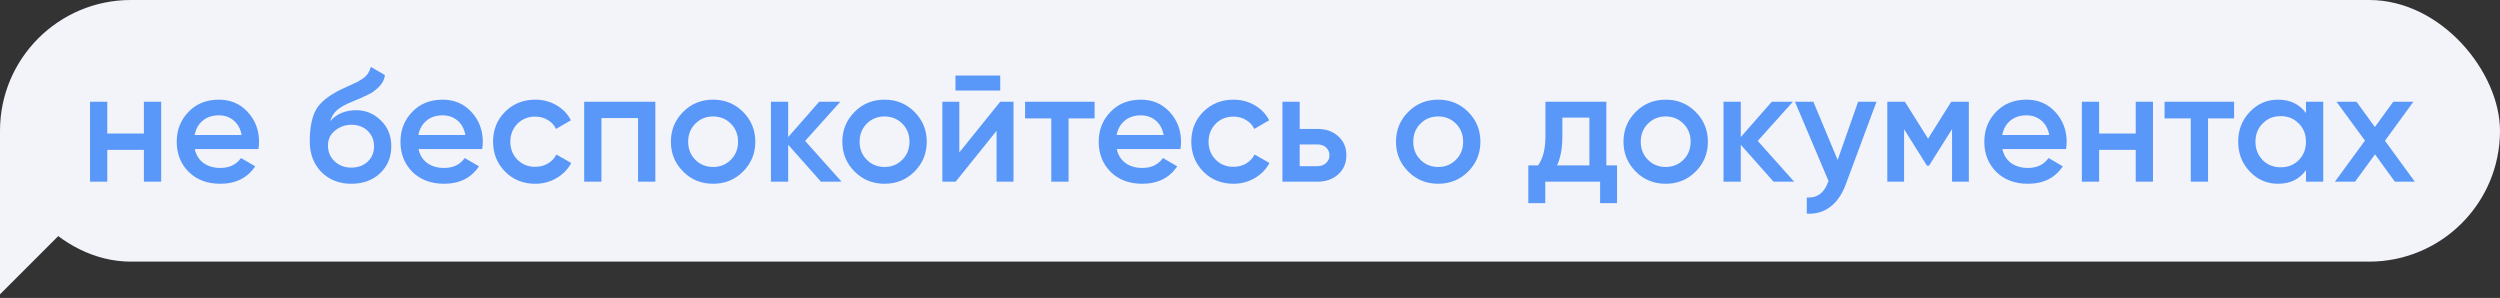
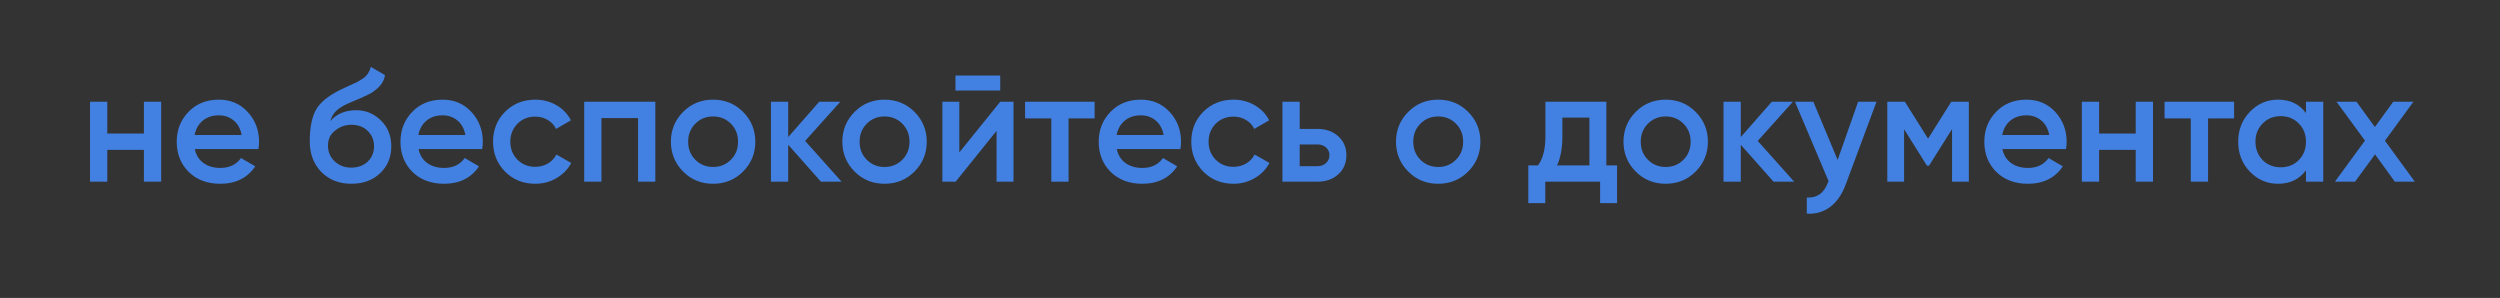
<svg xmlns="http://www.w3.org/2000/svg" width="344" height="41" viewBox="0 0 344 41" fill="none">
  <rect x="0" y="0" width="344" height="41" fill="#333333" stroke="none" />
-   <rect width="344" height="36" rx="18" fill="#F3F4FA" />
-   <path d="M0 40.5V18L18.5 22L0 40.5Z" fill="#F3F4FA" />
  <path opacity="0.88" d="M19.8 18.378V14H22.176V25H19.8V20.622H14.762V25H12.386V14H14.762V18.378H19.8ZM35.559 20.512H26.803C26.979 21.333 27.375 21.971 27.991 22.426C28.622 22.881 29.399 23.108 30.323 23.108C31.57 23.108 32.516 22.653 33.161 21.744L35.119 22.888C34.048 24.487 32.442 25.286 30.301 25.286C28.526 25.286 27.081 24.743 25.967 23.658C24.867 22.558 24.317 21.172 24.317 19.5C24.317 17.872 24.86 16.501 25.945 15.386C27.015 14.271 28.409 13.714 30.125 13.714C31.724 13.714 33.044 14.279 34.085 15.408C35.126 16.537 35.647 17.909 35.647 19.522C35.647 19.815 35.617 20.145 35.559 20.512ZM26.781 18.576H33.249C33.087 17.711 32.721 17.043 32.149 16.574C31.591 16.105 30.91 15.87 30.103 15.87C29.223 15.87 28.489 16.112 27.903 16.596C27.316 17.08 26.942 17.74 26.781 18.576ZM48.342 25.286C46.67 25.286 45.291 24.743 44.206 23.658C43.15 22.558 42.622 21.157 42.622 19.456C42.622 17.608 42.9 16.171 43.458 15.144C44 14.132 45.13 13.201 46.846 12.35C46.904 12.321 47 12.277 47.132 12.218C47.278 12.145 47.432 12.071 47.594 11.998C47.755 11.925 47.916 11.851 48.078 11.778C48.694 11.499 49.075 11.323 49.222 11.25C49.31 11.206 49.566 11.045 49.992 10.766C50.505 10.399 50.85 9.879 51.026 9.204L52.962 10.326C52.888 11.133 52.382 11.873 51.444 12.548C51.282 12.695 50.982 12.871 50.542 13.076L49.596 13.516L48.496 13.978C47.542 14.359 46.838 14.748 46.384 15.144C45.929 15.54 45.614 16.046 45.438 16.662C46.318 15.665 47.513 15.166 49.024 15.166C50.314 15.166 51.436 15.628 52.39 16.552C53.358 17.476 53.842 18.671 53.842 20.138C53.842 21.634 53.328 22.866 52.302 23.834C51.29 24.802 49.97 25.286 48.342 25.286ZM48.32 23.064C49.244 23.064 49.999 22.793 50.586 22.25C51.172 21.693 51.466 20.989 51.466 20.138C51.466 19.273 51.172 18.561 50.586 18.004C50.014 17.447 49.266 17.168 48.342 17.168C47.52 17.168 46.78 17.432 46.12 17.96C45.46 18.459 45.13 19.148 45.13 20.028C45.13 20.908 45.438 21.634 46.054 22.206C46.67 22.778 47.425 23.064 48.32 23.064ZM66.346 20.512H57.59C57.766 21.333 58.162 21.971 58.778 22.426C59.409 22.881 60.186 23.108 61.11 23.108C62.357 23.108 63.303 22.653 63.948 21.744L65.906 22.888C64.835 24.487 63.229 25.286 61.088 25.286C59.313 25.286 57.869 24.743 56.754 23.658C55.654 22.558 55.104 21.172 55.104 19.5C55.104 17.872 55.647 16.501 56.732 15.386C57.803 14.271 59.196 13.714 60.912 13.714C62.511 13.714 63.831 14.279 64.872 15.408C65.913 16.537 66.434 17.909 66.434 19.522C66.434 19.815 66.405 20.145 66.346 20.512ZM57.568 18.576H64.036C63.875 17.711 63.508 17.043 62.936 16.574C62.379 16.105 61.697 15.87 60.89 15.87C60.01 15.87 59.277 16.112 58.69 16.596C58.103 17.08 57.729 17.74 57.568 18.576ZM73.652 25.286C71.995 25.286 70.609 24.729 69.494 23.614C68.394 22.485 67.844 21.113 67.844 19.5C67.844 17.857 68.394 16.486 69.494 15.386C70.609 14.271 71.995 13.714 73.652 13.714C74.723 13.714 75.698 13.971 76.578 14.484C77.458 14.997 78.118 15.687 78.558 16.552L76.512 17.74C76.263 17.212 75.882 16.801 75.368 16.508C74.87 16.2 74.29 16.046 73.63 16.046C72.662 16.046 71.848 16.376 71.188 17.036C70.543 17.711 70.22 18.532 70.22 19.5C70.22 20.468 70.543 21.289 71.188 21.964C71.848 22.624 72.662 22.954 73.63 22.954C74.276 22.954 74.855 22.807 75.368 22.514C75.896 22.206 76.292 21.788 76.556 21.26L78.602 22.426C78.133 23.306 77.451 24.003 76.556 24.516C75.676 25.029 74.708 25.286 73.652 25.286ZM80.384 14H90.174V25H87.798V16.244H82.76V25H80.384V14ZM102.237 23.614C101.122 24.729 99.751 25.286 98.123 25.286C96.495 25.286 95.124 24.729 94.009 23.614C92.88 22.485 92.315 21.113 92.315 19.5C92.315 17.887 92.88 16.515 94.009 15.386C95.124 14.271 96.495 13.714 98.123 13.714C99.751 13.714 101.122 14.271 102.237 15.386C103.366 16.515 103.931 17.887 103.931 19.5C103.931 21.113 103.366 22.485 102.237 23.614ZM94.691 19.5C94.691 20.497 95.021 21.326 95.681 21.986C96.341 22.646 97.155 22.976 98.123 22.976C99.091 22.976 99.905 22.646 100.565 21.986C101.225 21.326 101.555 20.497 101.555 19.5C101.555 18.503 101.225 17.674 100.565 17.014C99.905 16.354 99.091 16.024 98.123 16.024C97.155 16.024 96.341 16.354 95.681 17.014C95.021 17.674 94.691 18.503 94.691 19.5ZM110.787 19.39L115.803 25H112.965L108.455 19.918V25H106.079V14H108.455V18.862L112.723 14H115.627L110.787 19.39ZM125.827 23.614C124.712 24.729 123.341 25.286 121.713 25.286C120.085 25.286 118.713 24.729 117.599 23.614C116.469 22.485 115.905 21.113 115.905 19.5C115.905 17.887 116.469 16.515 117.599 15.386C118.713 14.271 120.085 13.714 121.713 13.714C123.341 13.714 124.712 14.271 125.827 15.386C126.956 16.515 127.521 17.887 127.521 19.5C127.521 21.113 126.956 22.485 125.827 23.614ZM118.281 19.5C118.281 20.497 118.611 21.326 119.271 21.986C119.931 22.646 120.745 22.976 121.713 22.976C122.681 22.976 123.495 22.646 124.155 21.986C124.815 21.326 125.145 20.497 125.145 19.5C125.145 18.503 124.815 17.674 124.155 17.014C123.495 16.354 122.681 16.024 121.713 16.024C120.745 16.024 119.931 16.354 119.271 17.014C118.611 17.674 118.281 18.503 118.281 19.5ZM137.633 12.46H131.473V10.392H137.633V12.46ZM132.001 20.974L137.633 14H139.459V25H137.127V18.004L131.495 25H129.669V14H132.001V20.974ZM141.05 14H150.62V16.288H147.034V25H144.658V16.288H141.05V14ZM162.424 20.512H153.668C153.844 21.333 154.24 21.971 154.856 22.426C155.487 22.881 156.264 23.108 157.188 23.108C158.435 23.108 159.381 22.653 160.026 21.744L161.984 22.888C160.913 24.487 159.307 25.286 157.166 25.286C155.391 25.286 153.947 24.743 152.832 23.658C151.732 22.558 151.182 21.172 151.182 19.5C151.182 17.872 151.725 16.501 152.81 15.386C153.881 14.271 155.274 13.714 156.99 13.714C158.589 13.714 159.909 14.279 160.95 15.408C161.991 16.537 162.512 17.909 162.512 19.522C162.512 19.815 162.483 20.145 162.424 20.512ZM153.646 18.576H160.114C159.953 17.711 159.586 17.043 159.014 16.574C158.457 16.105 157.775 15.87 156.968 15.87C156.088 15.87 155.355 16.112 154.768 16.596C154.181 17.08 153.807 17.74 153.646 18.576ZM169.73 25.286C168.073 25.286 166.687 24.729 165.572 23.614C164.472 22.485 163.922 21.113 163.922 19.5C163.922 17.857 164.472 16.486 165.572 15.386C166.687 14.271 168.073 13.714 169.73 13.714C170.801 13.714 171.776 13.971 172.656 14.484C173.536 14.997 174.196 15.687 174.636 16.552L172.59 17.74C172.341 17.212 171.96 16.801 171.446 16.508C170.948 16.2 170.368 16.046 169.708 16.046C168.74 16.046 167.926 16.376 167.266 17.036C166.621 17.711 166.298 18.532 166.298 19.5C166.298 20.468 166.621 21.289 167.266 21.964C167.926 22.624 168.74 22.954 169.708 22.954C170.354 22.954 170.933 22.807 171.446 22.514C171.974 22.206 172.37 21.788 172.634 21.26L174.68 22.426C174.211 23.306 173.529 24.003 172.634 24.516C171.754 25.029 170.786 25.286 169.73 25.286ZM178.838 17.74H181.258C182.446 17.74 183.407 18.077 184.14 18.752C184.888 19.412 185.262 20.285 185.262 21.37C185.262 22.441 184.888 23.313 184.14 23.988C183.407 24.663 182.446 25 181.258 25H176.462V14H178.838V17.74ZM178.838 22.866H181.28C181.75 22.866 182.138 22.727 182.446 22.448C182.769 22.169 182.93 21.81 182.93 21.37C182.93 20.93 182.776 20.571 182.468 20.292C182.16 20.013 181.764 19.874 181.28 19.874H178.838V22.866ZM202.01 23.614C200.896 24.729 199.524 25.286 197.896 25.286C196.268 25.286 194.897 24.729 193.782 23.614C192.653 22.485 192.088 21.113 192.088 19.5C192.088 17.887 192.653 16.515 193.782 15.386C194.897 14.271 196.268 13.714 197.896 13.714C199.524 13.714 200.896 14.271 202.01 15.386C203.14 16.515 203.704 17.887 203.704 19.5C203.704 21.113 203.14 22.485 202.01 23.614ZM194.464 19.5C194.464 20.497 194.794 21.326 195.454 21.986C196.114 22.646 196.928 22.976 197.896 22.976C198.864 22.976 199.678 22.646 200.338 21.986C200.998 21.326 201.328 20.497 201.328 19.5C201.328 18.503 200.998 17.674 200.338 17.014C199.678 16.354 198.864 16.024 197.896 16.024C196.928 16.024 196.114 16.354 195.454 17.014C194.794 17.674 194.464 18.503 194.464 19.5ZM221.033 14V22.756H222.507V27.948H220.175V25H212.629V27.948H210.297V22.756H211.639C212.313 21.817 212.651 20.49 212.651 18.774V14H221.033ZM214.257 22.756H218.701V16.178H214.983V18.774C214.983 20.358 214.741 21.685 214.257 22.756ZM233.313 23.614C232.198 24.729 230.827 25.286 229.199 25.286C227.571 25.286 226.2 24.729 225.085 23.614C223.956 22.485 223.391 21.113 223.391 19.5C223.391 17.887 223.956 16.515 225.085 15.386C226.2 14.271 227.571 13.714 229.199 13.714C230.827 13.714 232.198 14.271 233.313 15.386C234.442 16.515 235.007 17.887 235.007 19.5C235.007 21.113 234.442 22.485 233.313 23.614ZM225.767 19.5C225.767 20.497 226.097 21.326 226.757 21.986C227.417 22.646 228.231 22.976 229.199 22.976C230.167 22.976 230.981 22.646 231.641 21.986C232.301 21.326 232.631 20.497 232.631 19.5C232.631 18.503 232.301 17.674 231.641 17.014C230.981 16.354 230.167 16.024 229.199 16.024C228.231 16.024 227.417 16.354 226.757 17.014C226.097 17.674 225.767 18.503 225.767 19.5ZM241.864 19.39L246.88 25H244.042L239.532 19.918V25H237.156V14H239.532V18.862L243.8 14H246.704L241.864 19.39ZM252.861 22.008L255.677 14H258.207L253.983 25.352C253.47 26.745 252.751 27.787 251.827 28.476C250.903 29.165 249.832 29.473 248.615 29.4V27.178C250.023 27.266 250.998 26.562 251.541 25.066L251.607 24.912L246.987 14H249.517L252.861 22.008ZM268.493 14H270.913V25H268.603V17.762L265.435 22.8H265.149L262.003 17.784V25H259.693V14H262.113L265.303 19.082L268.493 14ZM284.283 20.512H275.527C275.703 21.333 276.099 21.971 276.715 22.426C277.346 22.881 278.123 23.108 279.047 23.108C280.294 23.108 281.24 22.653 281.885 21.744L283.843 22.888C282.773 24.487 281.167 25.286 279.025 25.286C277.251 25.286 275.806 24.743 274.691 23.658C273.591 22.558 273.041 21.172 273.041 19.5C273.041 17.872 273.584 16.501 274.669 15.386C275.74 14.271 277.133 13.714 278.849 13.714C280.448 13.714 281.768 14.279 282.809 15.408C283.851 16.537 284.371 17.909 284.371 19.522C284.371 19.815 284.342 20.145 284.283 20.512ZM275.505 18.576H281.973C281.812 17.711 281.445 17.043 280.873 16.574C280.316 16.105 279.634 15.87 278.827 15.87C277.947 15.87 277.214 16.112 276.627 16.596C276.041 17.08 275.667 17.74 275.505 18.576ZM293.876 18.378V14H296.252V25H293.876V20.622H288.838V25H286.462V14H288.838V18.378H293.876ZM297.843 14H307.413V16.288H303.827V25H301.451V16.288H297.843V14ZM317.303 15.562V14H319.679V25H317.303V23.416C316.408 24.663 315.125 25.286 313.453 25.286C311.942 25.286 310.652 24.729 309.581 23.614C308.51 22.499 307.975 21.128 307.975 19.5C307.975 17.872 308.51 16.501 309.581 15.386C310.652 14.271 311.942 13.714 313.453 13.714C315.125 13.714 316.408 14.33 317.303 15.562ZM311.341 22.03C312.001 22.69 312.83 23.02 313.827 23.02C314.824 23.02 315.653 22.69 316.313 22.03C316.973 21.355 317.303 20.512 317.303 19.5C317.303 18.488 316.973 17.652 316.313 16.992C315.653 16.317 314.824 15.98 313.827 15.98C312.83 15.98 312.001 16.317 311.341 16.992C310.681 17.652 310.351 18.488 310.351 19.5C310.351 20.497 310.681 21.341 311.341 22.03ZM328.169 19.368L332.283 25H329.533L326.805 21.238L324.055 25H321.283L325.419 19.346L321.503 14H324.253L326.783 17.476L329.313 14H332.085L328.169 19.368Z" fill="#448CFA" />
</svg>